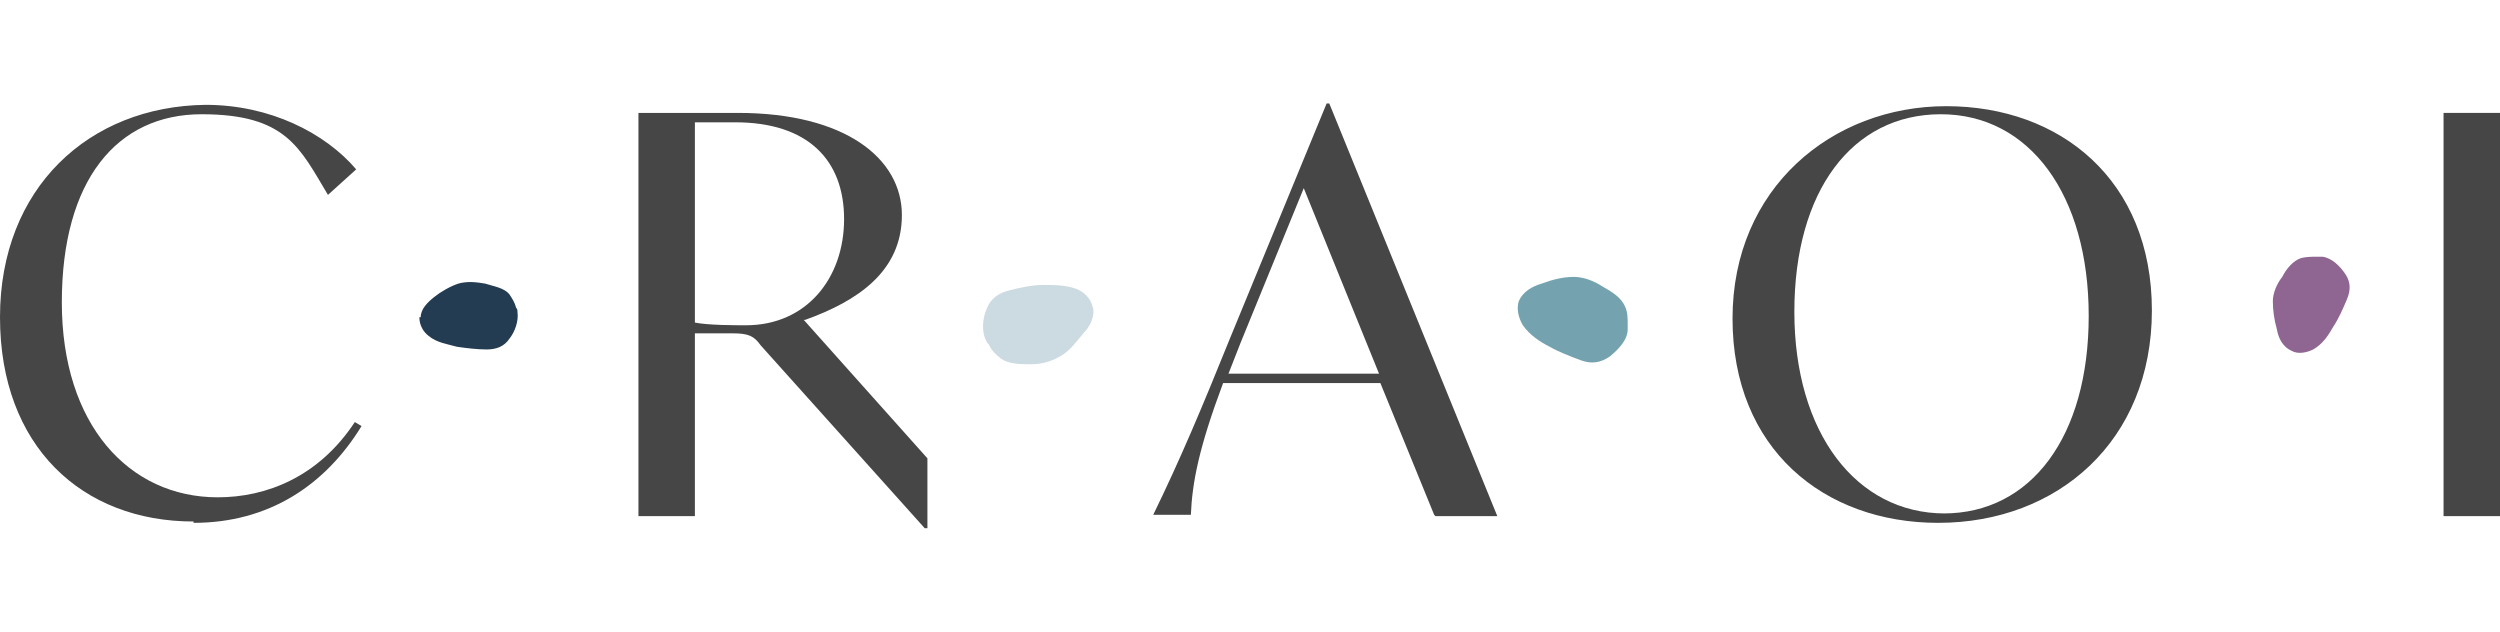
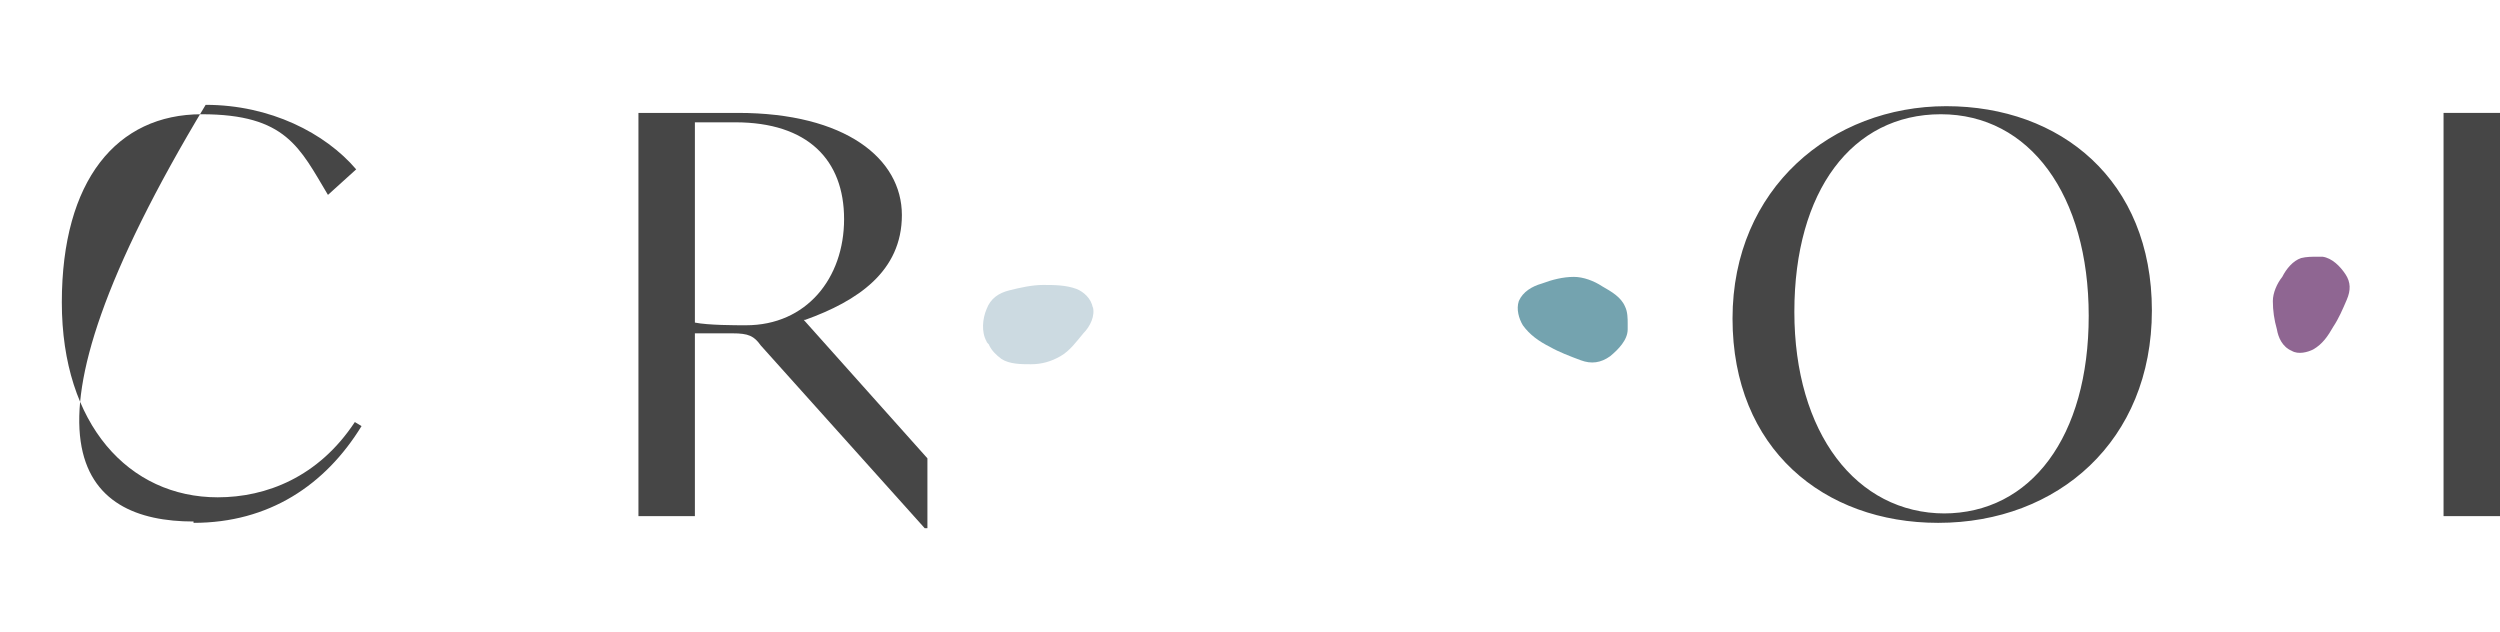
<svg xmlns="http://www.w3.org/2000/svg" width="186" height="47" viewBox="0 0 186 47" fill="none">
  <g clip-path="url(#clip0_1854_6286)">
-     <path d="M14.4 38.9C20 38.9 24.2 36.1 26.9 31.7L26.4 31.4C23.7 35.5 19.8 37 16.2 37C9.6 37 4.6 31.6 4.6 22.5C4.6 13.4 8.7 8.5 15 8.5C21.3 8.5 22.3 11 24.4 14.5L26.5 12.6C24.2 9.9 20.1 7.8 15.3 7.8C6.6 7.9 0 14 0 23.6C0 33.2 6.1 38.8 14.4 38.8V38.9Z" fill="#464646" />
+     <path d="M14.4 38.9C20 38.9 24.2 36.1 26.9 31.7L26.4 31.4C23.7 35.5 19.8 37 16.2 37C9.6 37 4.6 31.6 4.6 22.5C4.6 13.4 8.7 8.5 15 8.5C21.3 8.5 22.3 11 24.4 14.5L26.5 12.6C24.2 9.9 20.1 7.8 15.3 7.8C0 33.2 6.1 38.8 14.4 38.8V38.9Z" fill="#464646" />
    <path d="M59.9 23.8C63.8 22.4 67.1 20.2 67.1 16C67.1 11.8 62.9 8.4 54.9 8.4H47.5V38.4H51.7V24.8H54.5C55.7 24.8 56.1 25 56.6 25.7L68.8 39.3H69V34.1L59.8 23.8H59.9ZM55.5 24.2C54.7 24.2 52.7 24.2 51.7 24V9.1H54.7C60.1 9.1 62.8 11.9 62.8 16.3C62.8 20.7 60 24.2 55.5 24.2Z" fill="#464646" />
-     <path d="M106.8 38.4H111.4L98.9 7.7H98.7L91.5 25.2C89.4 30.4 87.8 34.2 85.8 38.3H88.6C88.7 35.9 89.2 33.3 91 28.5H102.7L106.7 38.3L106.8 38.4ZM91.4 27.8L92.3 25.5L97 14L102.6 27.8H91.5H91.4Z" fill="#464646" />
    <path d="M144.2 38.9C153.1 38.9 160.1 32.8 160.1 23.1C160.1 13.4 153.3 7.9 144.8 7.9C136.3 7.9 128.9 14 128.9 23.7C128.9 33.4 135.7 38.9 144.2 38.9ZM144.7 38.2C138.1 38.2 133.5 32.2 133.5 23.2C133.5 14.2 137.8 8.5 144.4 8.5C151 8.5 155.4 14.5 155.4 23.5C155.4 32.5 151.1 38.2 144.6 38.2H144.7Z" fill="#464646" />
    <path d="M181.8 38.4H186V8.4H181.8V38.4Z" fill="#464646" />
    <path d="M81.3 22.9C81.2 22.2 80.6 21.7 80.1 21.5C79.3 21.2 78.4 21.2 77.6 21.2C76.8 21.2 75.9 21.4 75.1 21.6C74.3 21.8 73.7 22.2 73.4 23C73.1 23.7 73 24.7 73.4 25.4C73.4 25.5 73.6 25.6 73.6 25.7C73.8 26.1 74.1 26.4 74.5 26.7C75.1 27.1 76 27.1 76.7 27.1C77.5 27.1 78.2 26.9 78.9 26.5C79.6 26.1 80.1 25.4 80.6 24.8C81.1 24.3 81.5 23.5 81.3 22.8V22.9Z" fill="#CCDAE1" />
    <path d="M113 22.4C112.8 23 113 23.7 113.3 24.2C113.8 24.9 114.5 25.4 115.3 25.8C116 26.2 116.8 26.5 117.6 26.8C118.4 27.1 119.1 27 119.8 26.5C120.4 26 121.1 25.3 121.1 24.5C121.1 24.4 121.1 24.2 121.1 24.1C121.1 23.7 121.1 23.2 120.9 22.8C120.6 22.1 119.9 21.7 119.2 21.3C118.6 20.9 117.8 20.6 117.1 20.6C116.3 20.6 115.5 20.8 114.7 21.1C114 21.3 113.3 21.7 113 22.4Z" fill="#74A3AF" />
    <path d="M170.5 26.1C171 26.4 171.7 26.2 172.1 26C172.8 25.6 173.2 25 173.6 24.3C174 23.7 174.3 23 174.6 22.3C174.9 21.6 174.9 21 174.5 20.4C174.1 19.8 173.5 19.2 172.8 19.1C172.7 19.1 172.6 19.1 172.4 19.1C172 19.1 171.6 19.1 171.2 19.2C170.6 19.4 170.1 20 169.8 20.6C169.4 21.1 169.1 21.8 169.1 22.4C169.1 23.1 169.2 23.8 169.4 24.5C169.5 25.1 169.8 25.8 170.5 26.1Z" fill="#8F6692" />
-     <path d="M31.2 23.6C31.2 24.2 31.5 24.7 31.9 25C32.5 25.5 33.3 25.6 34 25.8C34.7 25.9 35.5 26 36.2 26C36.9 26 37.5 25.8 37.9 25.2C38.3 24.7 38.6 23.9 38.5 23.2C38.5 23.1 38.5 23 38.4 22.9C38.3 22.5 38.1 22.2 37.9 21.9C37.5 21.4 36.7 21.3 36.1 21.1C35.5 21 34.8 20.9 34.1 21.1C33.5 21.3 32.8 21.7 32.3 22.1C31.8 22.5 31.3 23 31.3 23.6H31.2Z" fill="#233C52" />
  </g>
  <defs>
    <clipPath id="clip0_1854_6286">
      <rect width="186" height="47" fill="white" />
    </clipPath>
  </defs>
</svg>